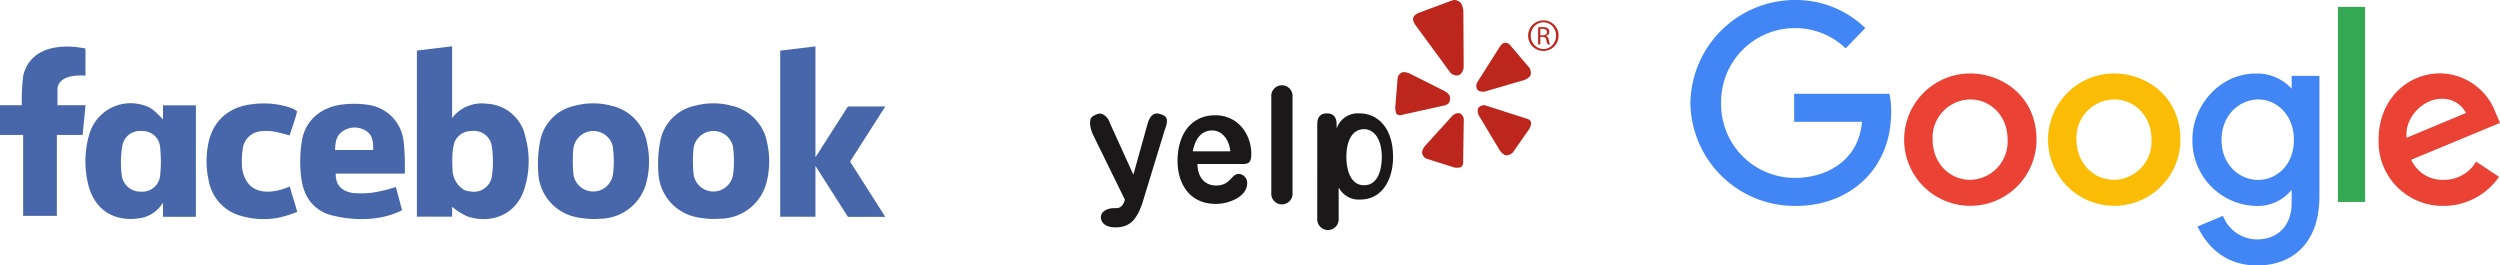
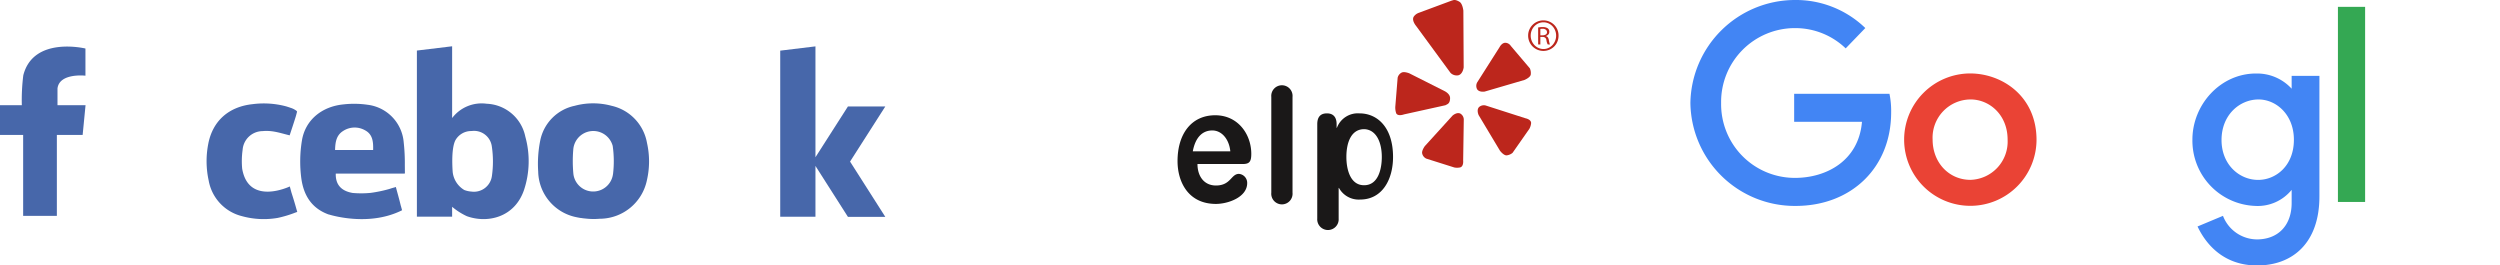
<svg xmlns="http://www.w3.org/2000/svg" width="463.657" height="49.23" viewBox="0 0 463.657 49.23">
  <g transform="translate(202.165)">
    <g transform="translate(0 15.818)">
      <g transform="translate(0 5.228)">
-         <path d="M19.34,63.126H19.4l2.623-9.392c.295-1.049.914-2.108,2.063-1.844,1.516.348,1.516.94,1.516,1.45a3.913,3.913,0,0,1-.325,1.306L20.99,68.658c-1.031,2.836-2.21,4.312-4.922,4.312-1.915,0-2.711-.907-2.711-1.9,0-1.106,1.28-1.662,2.429-1.662h.442c.56,0,1.251-.3,1.575-1.575l-5.928-12.09a6.216,6.216,0,0,1-.53-1.929c0-1.135.162-1.4,1.412-1.876.872-.329,1.946.624,2.211,1.562Z" transform="translate(-11.346 -51.849)" fill="#1a1818" />
-       </g>
+         </g>
      <path d="M106.785,53.813c0-1.31.571-2.009,1.794-2.009,1.169,0,1.795.7,1.795,2.009v.669h.053a4.144,4.144,0,0,1,4.187-2.678c3.316,0,6.225,2.592,6.225,8.093,0,4.076-1.93,7.89-6.117,7.89a4.178,4.178,0,0,1-3.914-2.155h-.055v5.676a1.99,1.99,0,1,1-3.97,0Zm8.7.921c-2.4,0-3.3,2.461-3.3,5.15,0,2.428.79,5.278,3.3,5.245,2.622,0,3.271-3.043,3.271-5.245C118.754,57.1,117.682,54.8,115.483,54.733Z" transform="translate(-64.647 -46.596)" fill="#1a1818" />
      <path d="M87.479,42.169a1.977,1.977,0,1,1,3.936,0v17.76a1.977,1.977,0,1,1-3.936,0Z" transform="translate(-53.865 -40.008)" fill="#1a1818" />
      <path d="M51.79,61.641c0,2.306,1.266,3.983,3.419,3.983,2.786,0,2.786-2.157,4.281-2.157a1.676,1.676,0,0,1,1.52,1.708c0,2.636-3.571,3.864-5.8,3.864-5.167,0-7.117-4.134-7.117-7.937,0-5.092,2.608-8.506,6.991-8.506,4.256,0,6.687,3.564,6.687,7.158,0,1.5-.38,1.887-1.621,1.887Zm6.09-2.359c-.217-2.233-1.576-3.868-3.342-3.868-1.985,0-3.18,1.5-3.615,3.868Z" transform="translate(-31.868 -47.038)" fill="#1a1818" />
    </g>
    <g transform="translate(56.609 0)">
      <g transform="translate(24.643 3.783)">
        <path d="M200.794,16.692a2.7,2.7,0,0,1-.6.9,2.9,2.9,0,0,1-.894.6,2.855,2.855,0,0,1-2.2,0,2.9,2.9,0,0,1-.895-.6,2.793,2.793,0,0,1-.608-.9,2.827,2.827,0,0,1-.223-1.125,2.754,2.754,0,0,1,.223-1.106,2.81,2.81,0,0,1,.608-.892,2.865,2.865,0,0,1,.895-.6,2.85,2.85,0,0,1,2.2,0,2.863,2.863,0,0,1,.894.6,2.716,2.716,0,0,1,.6.892,2.819,2.819,0,0,1,.217,1.106A2.9,2.9,0,0,1,200.794,16.692Zm-.415-2.081a2.543,2.543,0,0,0-.5-.785,2.32,2.32,0,0,0-.74-.527,2.3,2.3,0,0,0-1.853,0,2.383,2.383,0,0,0-.747.527,2.481,2.481,0,0,0-.506.785,2.508,2.508,0,0,0-.185.956,2.551,2.551,0,0,0,.691,1.76,2.332,2.332,0,0,0,.754.534,2.254,2.254,0,0,0,.933.2,2.18,2.18,0,0,0,.913-.2,2.325,2.325,0,0,0,.74-.529,2.6,2.6,0,0,0,.5-2.722Zm-1.373,2.6a2.185,2.185,0,0,1-.243-.8.736.736,0,0,0-.237-.459.822.822,0,0,0-.505-.132h-.383v1.4h-.409V14.058c.144-.017.279-.033.4-.051a3.393,3.393,0,0,1,.428-.024,2.094,2.094,0,0,1,.569.068,1.269,1.269,0,0,1,.377.17.743.743,0,0,1,.293.642.706.706,0,0,1-.185.515,1.015,1.015,0,0,1-.441.264v.025q.434.075.549.767a4.948,4.948,0,0,0,.115.534.96.96,0,0,0,.1.245Zm-.326-2.709a.914.914,0,0,0-.671-.195c-.086,0-.159,0-.217.007a1.471,1.471,0,0,0-.154.018v1.183h.4a1.227,1.227,0,0,0,.582-.133.475.475,0,0,0,.248-.459A.6.6,0,0,0,198.679,14.5Z" transform="translate(-195.376 -12.751)" fill="#bc261c" />
      </g>
      <path d="M174.431,48.73c-.525.529-.081,1.492-.081,1.492l3.952,6.6s.649.87,1.212.87a2.092,2.092,0,0,0,1.122-.464l3.125-4.466a2.693,2.693,0,0,0,.322-1.057c.011-.7-1.047-.895-1.047-.895l-7.4-2.376A1.342,1.342,0,0,0,174.431,48.73Z" transform="translate(-158.892 -28.875)" fill="#bc261c" />
      <path d="M173.716,30.741c.379.642,1.423.455,1.423.455l7.381-2.158s1.006-.409,1.149-.955a2.11,2.11,0,0,0-.166-1.2l-3.527-4.155a1.274,1.274,0,0,0-.94-.578c-.7-.059-1.13.787-1.13.787L173.736,29.5A1.347,1.347,0,0,0,173.716,30.741Z" transform="translate(-158.552 -14.214)" fill="#bc261c" />
      <path d="M155.412,18.151c.869-.214,1.007-1.477,1.007-1.477L156.36,6.166s-.131-1.3-.714-1.648c-.914-.554-1.185-.265-1.446-.226l-6.128,2.277a1.9,1.9,0,0,0-.913.7c-.446.71.454,1.748.454,1.748l6.369,8.682A1.628,1.628,0,0,0,155.412,18.151Z" transform="translate(-143.735 -4.182)" fill="#bc261c" />
      <path d="M149.724,39.323c.022-.811-.973-1.3-.973-1.3L142.164,34.7s-.976-.4-1.45-.122a1.431,1.431,0,0,0-.716.946l-.429,5.281a3.146,3.146,0,0,0,.173,1.331c.336.591,1.441.18,1.441.18l7.69-1.7C149.172,40.413,149.7,40.394,149.724,39.323Z" transform="translate(-139.561 -21.101)" fill="#bc261c" />
      <path d="M157.924,51.791c-.66-.339-1.45.363-1.45.363l-5.149,5.668s-.642.867-.479,1.4a1.372,1.372,0,0,0,.769.921l5.171,1.633a2.732,2.732,0,0,0,1.1-.008c.674-.2.55-1.25.55-1.25l.117-7.675A1.313,1.313,0,0,0,157.924,51.791Z" transform="translate(-145.849 -30.719)" fill="#bc261c" />
    </g>
  </g>
  <g transform="translate(0 8.584)">
    <path d="M256.3,224.208a6.87,6.87,0,0,0-6.407,2.654v-.675h0V213.552l-6.535.791V245.15h6.535v-1.829a12.053,12.053,0,0,0,2.741,1.746c3.807,1.364,8.828.252,10.584-4.84a16.973,16.973,0,0,0,.249-9.92A7.63,7.63,0,0,0,256.3,224.208Zm.977,13.342a3.363,3.363,0,0,1-3.824,2.946,4.532,4.532,0,0,1-1.3-.288A4.449,4.449,0,0,1,250,236.9h0c-.106-1.445-.22-4.467.485-5.894a3.363,3.363,0,0,1,3.028-1.736,3.323,3.323,0,0,1,3.749,2.908A18.874,18.874,0,0,1,257.278,237.549Z" transform="translate(-166.04 -213.552)" fill="#4767aa" />
    <path d="M316.463,242.029a13.068,13.068,0,0,0-6.83,0,8.226,8.226,0,0,0-6.4,6.465,21.9,21.9,0,0,0-.374,5.754A8.8,8.8,0,0,0,310,262.7c.059.014.12.025.18.038h0l.031.006c.161.032.323.062.485.087l.163.014h0a7.073,7.073,0,0,0,.7.086,13.164,13.164,0,0,0,2.738.046.058.058,0,0,0,.013,0c.045,0,.09,0,.134,0a8.958,8.958,0,0,0,8.577-7.145,15.547,15.547,0,0,0,.017-6.906A8.581,8.581,0,0,0,316.463,242.029Zm.276,12.631c-.022.136-.045.27-.075.4a3.7,3.7,0,0,1-7.278-.387,25.052,25.052,0,0,1-.029-4.427,3.724,3.724,0,0,1,7.318-.776A19.937,19.937,0,0,1,316.74,254.66Z" transform="translate(-203.043 -230.993)" fill="#4767aa" />
    <path d="M53.95,224.561H49.286v-3.1c.341-2.932,5.184-2.375,5.184-2.375l0-.2,0-.022v-4.816h0c-.167-.04-9.634-2.287-11.514,4.919a.006.006,0,0,1,0,.005c0,.016-.008.031-.012.047a36.585,36.585,0,0,0-.272,5.545H38.623v5.516h4.293v15.006h6.252V230.077h4.782l.538-5.516Z" transform="translate(-38.623 -213.633)" fill="#4767aa" />
-     <path d="M94.971,244.542c-.077-.085-.152-.167-.218-.235h0l-.029-.03c-.091-.094-.154-.157-.154-.157h0c-1.472-1.5-2.028-1.869-3.181-2.209a7.98,7.98,0,0,0-10.118,5.477,17.677,17.677,0,0,0-.36,8.339c1.064,6.012,5.535,8.025,10.3,7.033a6.167,6.167,0,0,0,3.557-2.483,2.014,2.014,0,0,0,.2-.327v2.645h6.1V241.926h-6.1v2.616Zm-.537,10.4a3.306,3.306,0,0,1-3.578,2.987,3.46,3.46,0,0,1-3.517-2.873,17.908,17.908,0,0,1,.13-5.841,3.294,3.294,0,0,1,3.57-2.522,3.246,3.246,0,0,1,3.388,2.968A24.734,24.734,0,0,1,94.435,254.942Z" transform="translate(-64.736 -230.975)" fill="#4767aa" />
    <path d="M156.722,261.18c-.283-1.035-.6-2.056-.917-3.042l-.294-1.1s-7.643,3.669-8.835-3.3a15,15,0,0,1,.082-3.474,3.746,3.746,0,0,1,3.685-3.488,8.228,8.228,0,0,1,2.13.085c.947.16,1.872.445,2.909.7.36-1.1.729-2.193,1.072-3.292.054-.172.1-.32.134-.453h0l.172-.66a.783.783,0,0,0-.287-.267h0a3.418,3.418,0,0,0-.943-.441c-.187-.068-.375-.129-.562-.188-.168-.053-.278-.085-.278-.085h0a16.067,16.067,0,0,0-6.164-.4c-4.414.466-7.41,3.071-8.241,7.371a16.738,16.738,0,0,0,.085,6.822,8.29,8.29,0,0,0,6.158,6.576,15.144,15.144,0,0,0,6.652.325,20.96,20.96,0,0,0,3.245-.978l.367-.129-.173-.588Z" transform="translate(-101.762 -231.043)" fill="#4767aa" />
    <path d="M205.457,253.181a35.036,35.036,0,0,0-.212-4.274,7.645,7.645,0,0,0-6.7-6.933,17.321,17.321,0,0,0-4.453-.069c-4.029.384-7.087,2.894-7.714,6.67a24.015,24.015,0,0,0-.122,7.023c.464,3.461,2.15,5.666,5.065,6.724h0l.039,0,0,0c1.331.4,7.844,2.1,13.586-.784l-.231-.845a.015.015,0,0,1-.008,0c-.266-1.128-.586-2.243-.887-3.361l-.032-.11s-.119.043-.331.11h-.015c-.251.065-.5.142-.744.224l-.137.043a24.621,24.621,0,0,1-3.424.715,17.93,17.93,0,0,1-3.337.019c-1.823-.3-3.219-1.278-3.152-3.587h11.766c.085,0,.171,0,.256,0v0s.768-.009.8-.017c0,0,0-.2,0-.228Zm-5.877-2.818h-7.061c.037-1.4.212-2.71,1.461-3.505a3.9,3.9,0,0,1,4.153-.119C199.511,247.5,199.619,248.876,199.579,250.363Z" transform="translate(-130.376 -231.129)" fill="#4767aa" />
    <path d="M441.266,224.749h-6.932l-6.02,9.412V213.6l-6.534.792V245.2h6.534v-9.428l6.02,9.442h6.932l-6.533-10.249Z" transform="translate(-277.078 -213.583)" fill="#4767aa" />
-     <path d="M375.477,242.02a13.066,13.066,0,0,0-6.831,0,8.228,8.228,0,0,0-6.4,6.464,21.92,21.92,0,0,0-.374,5.755,8.8,8.8,0,0,0,7.137,8.45c.06.014.122.025.182.038h0l.029.006c.161.032.324.062.486.086.054,0,.109.01.163.013h0c.205.038.448.066.7.086a13.175,13.175,0,0,0,2.74.046l.014,0c.046,0,.089,0,.132,0a8.961,8.961,0,0,0,8.578-7.145,15.583,15.583,0,0,0,.019-6.907A8.585,8.585,0,0,0,375.477,242.02Zm.275,12.63c-.022.137-.044.27-.075.4a3.7,3.7,0,0,1-7.279-.387,25.08,25.08,0,0,1-.031-4.427,3.725,3.725,0,0,1,7.319-.777A19.951,19.951,0,0,1,375.752,254.65Z" transform="translate(-239.77 -230.987)" fill="#4767aa" />
  </g>
  <g transform="translate(313.506)">
    <path d="M42.248,22.7H24.576v5.2H37.154c-.614,7.29-6.679,10.4-12.4,10.4A13.662,13.662,0,0,1,11.032,24.452a13.687,13.687,0,0,1,13.733-13.93,13.486,13.486,0,0,1,9.368,3.758l3.64-3.77a18.508,18.508,0,0,0-13.194-5.2A19.414,19.414,0,0,0,5.333,24.36,19.352,19.352,0,0,0,24.856,43.5c10.225,0,17.71-7,17.71-17.363a15.582,15.582,0,0,0-.317-3.448Z" transform="translate(-5.333 -5.309)" fill="#4285f4" />
    <path d="M278.158,95.058a12.276,12.276,0,1,0,12.318,12.319c0-8.131-6.408-12.319-12.318-12.319Zm.071,4.822c3.535,0,6.885,2.858,6.885,7.464a7.1,7.1,0,0,1-6.9,7.448c-3.918,0-7.009-3.138-7.009-7.483a7.085,7.085,0,0,1,7.025-7.428Z" transform="translate(-226.283 -81.437)" fill="#ea4335" />
-     <path d="M454.01,95.058a12.276,12.276,0,1,0,12.319,12.319c0-8.131-6.408-12.319-12.319-12.319Zm.071,4.822c3.535,0,6.886,2.858,6.886,7.464a7.1,7.1,0,0,1-6.9,7.448c-3.918,0-7.009-3.138-7.009-7.483a7.085,7.085,0,0,1,7.025-7.428Z" transform="translate(-375.447 -81.437)" fill="#fbbc05" />
    <path d="M630.581,95.143c-6.6,0-11.786,5.78-11.786,12.266A12.11,12.11,0,0,0,630.467,119.7a8.11,8.11,0,0,0,6.733-2.983v2.421c0,4.236-2.572,6.772-6.453,6.772a6.807,6.807,0,0,1-6.284-4.37l-4.718,1.972c1.674,3.539,5.043,7.23,11.042,7.23,6.561,0,11.562-4.133,11.562-12.8V95.578H637.2v2.383a8.683,8.683,0,0,0-6.619-2.817Zm.478,4.812c3.235,0,6.557,2.763,6.557,7.48,0,4.8-3.315,7.438-6.629,7.438-3.518,0-6.791-2.856-6.791-7.392,0-4.713,3.4-7.526,6.863-7.526Z" transform="translate(-525.69 -81.509)" fill="#4285f4" />
-     <path d="M857.771,94.95c-6.224,0-11.451,4.952-11.451,12.26a11.872,11.872,0,0,0,12.049,12.318,12.456,12.456,0,0,0,10.284-5.388l-4.244-2.824a6.87,6.87,0,0,1-6.015,3.379,6.314,6.314,0,0,1-6.021-3.721l16.461-6.83-.855-2a11.115,11.115,0,0,0-10.208-7.193Zm.214,4.721a4.894,4.894,0,0,1,4.543,2.622l-10.993,4.595c-.474-3.557,2.9-7.217,6.45-7.217Z" transform="translate(-718.684 -81.345)" fill="#ea4335" />
    <rect width="5.042" height="36.185" transform="translate(120.092 1.27)" fill="#34a853" />
  </g>
</svg>